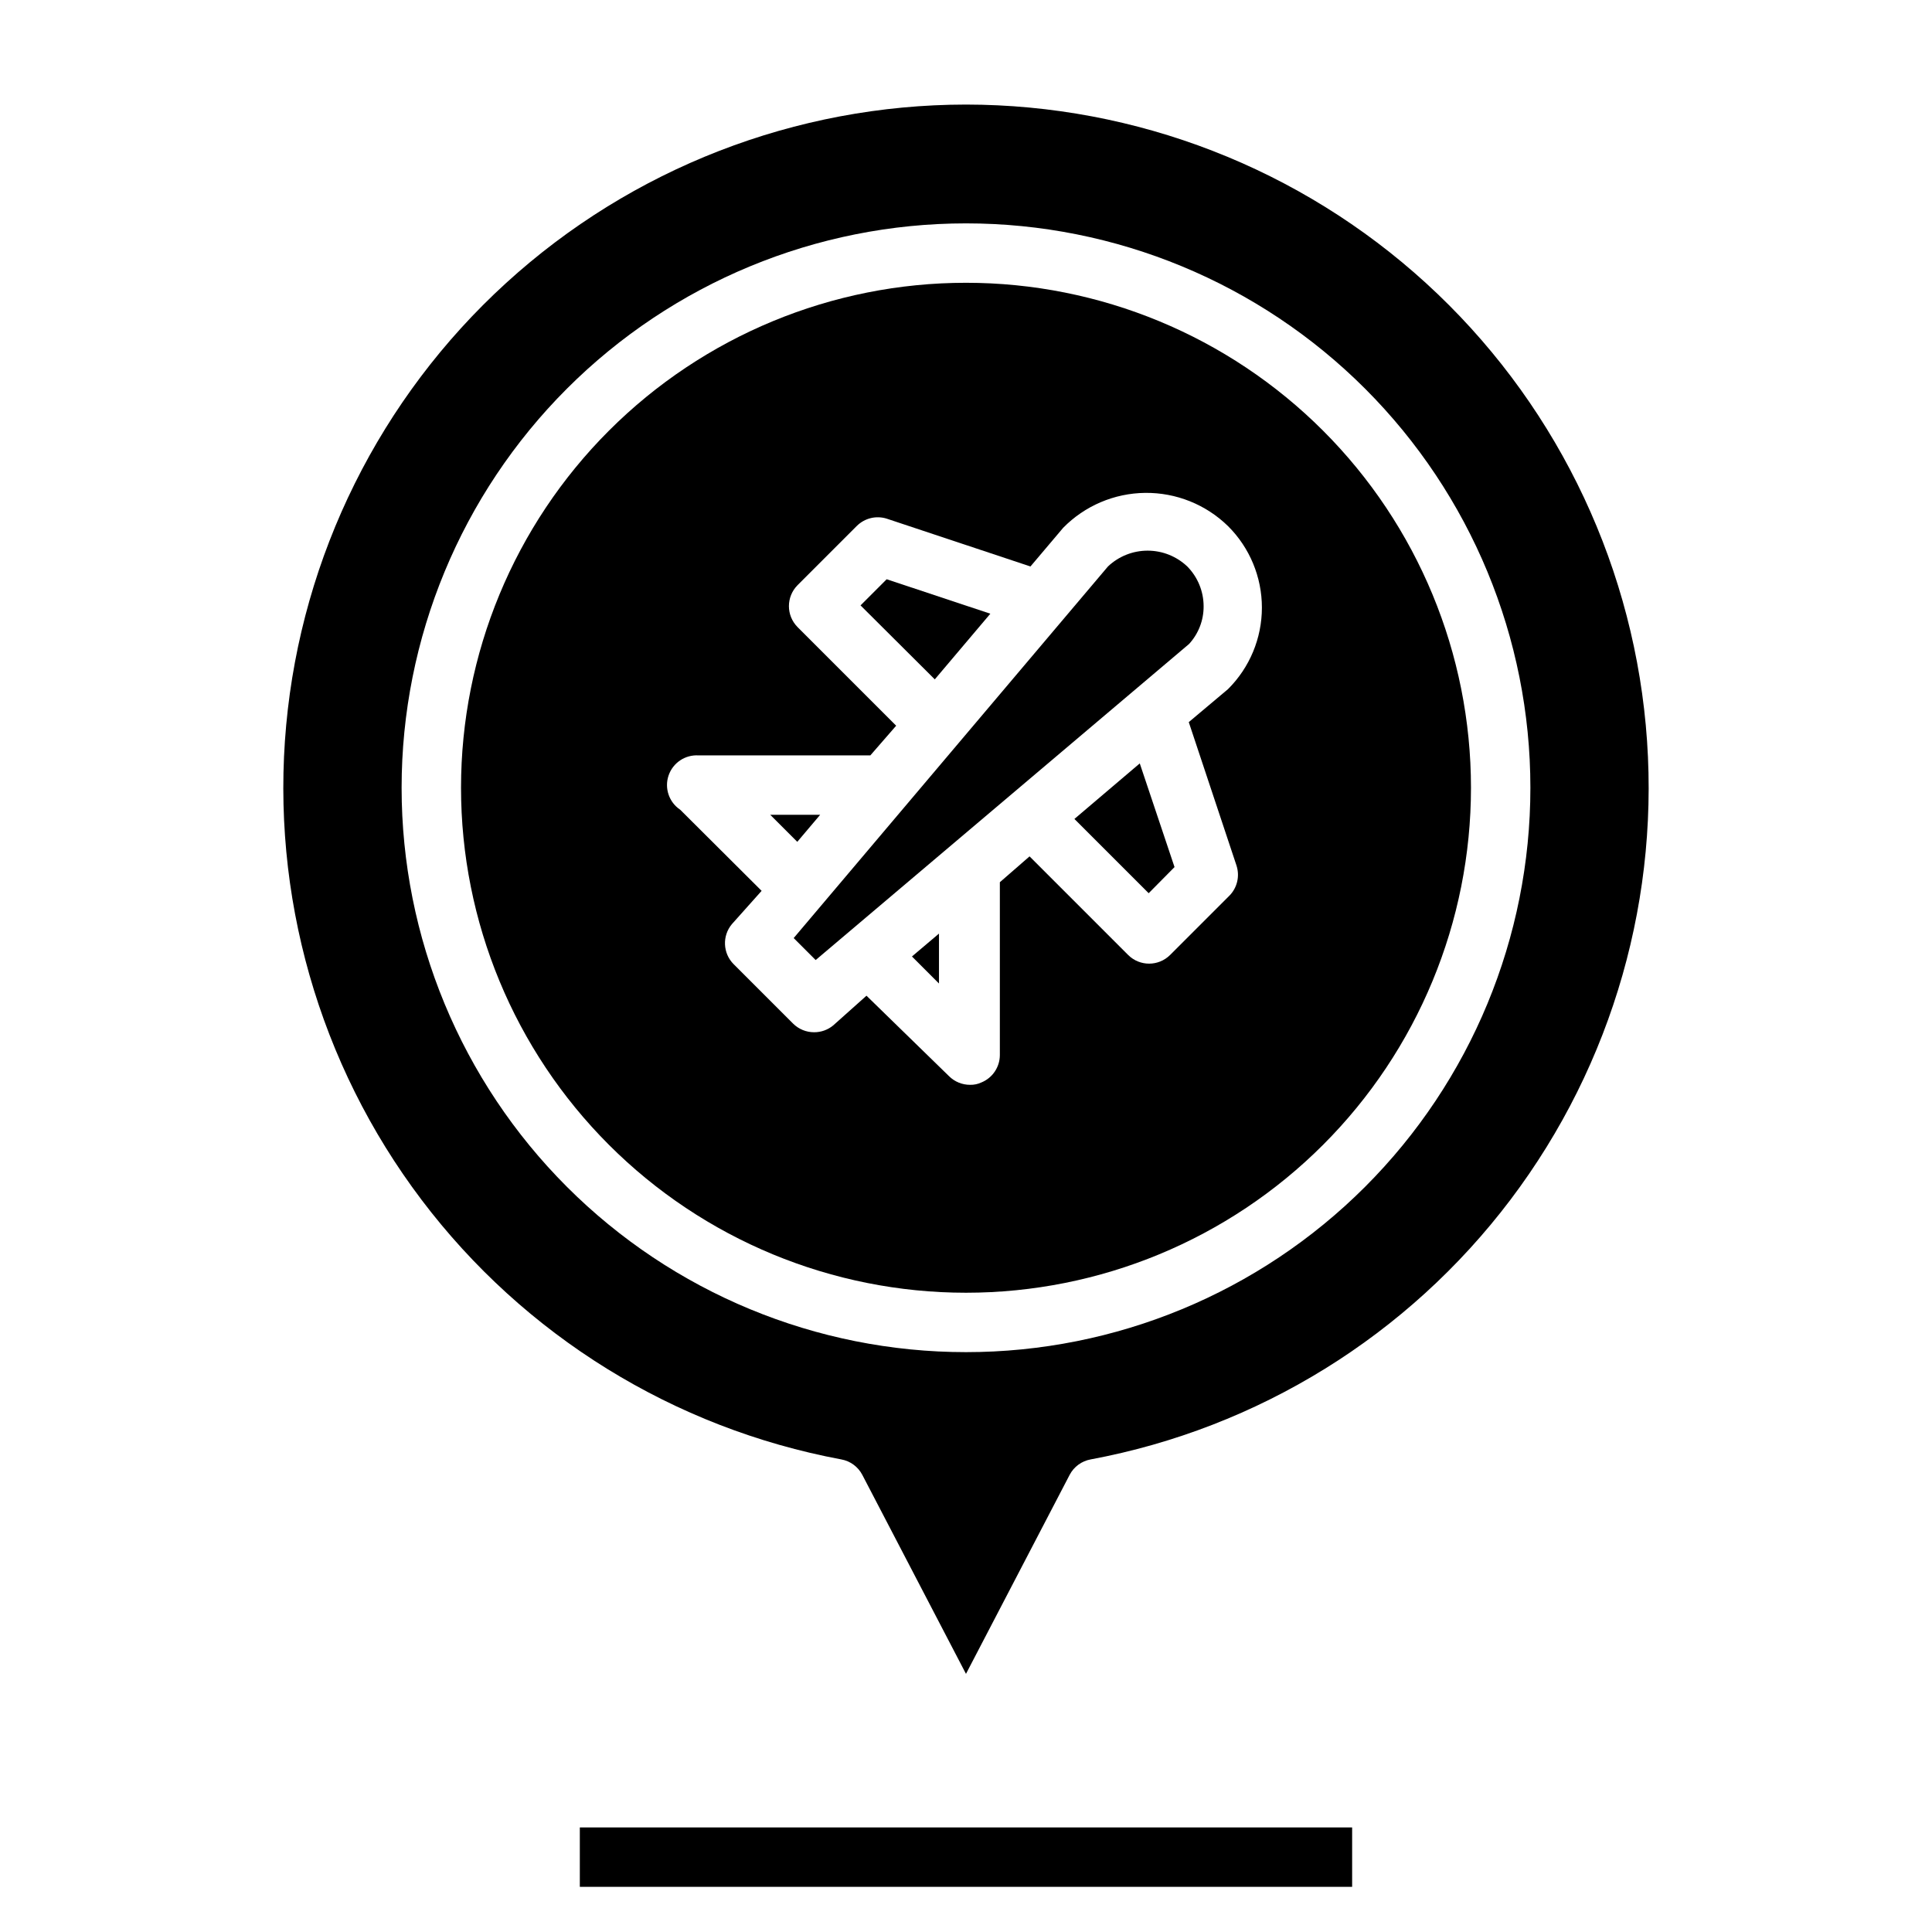
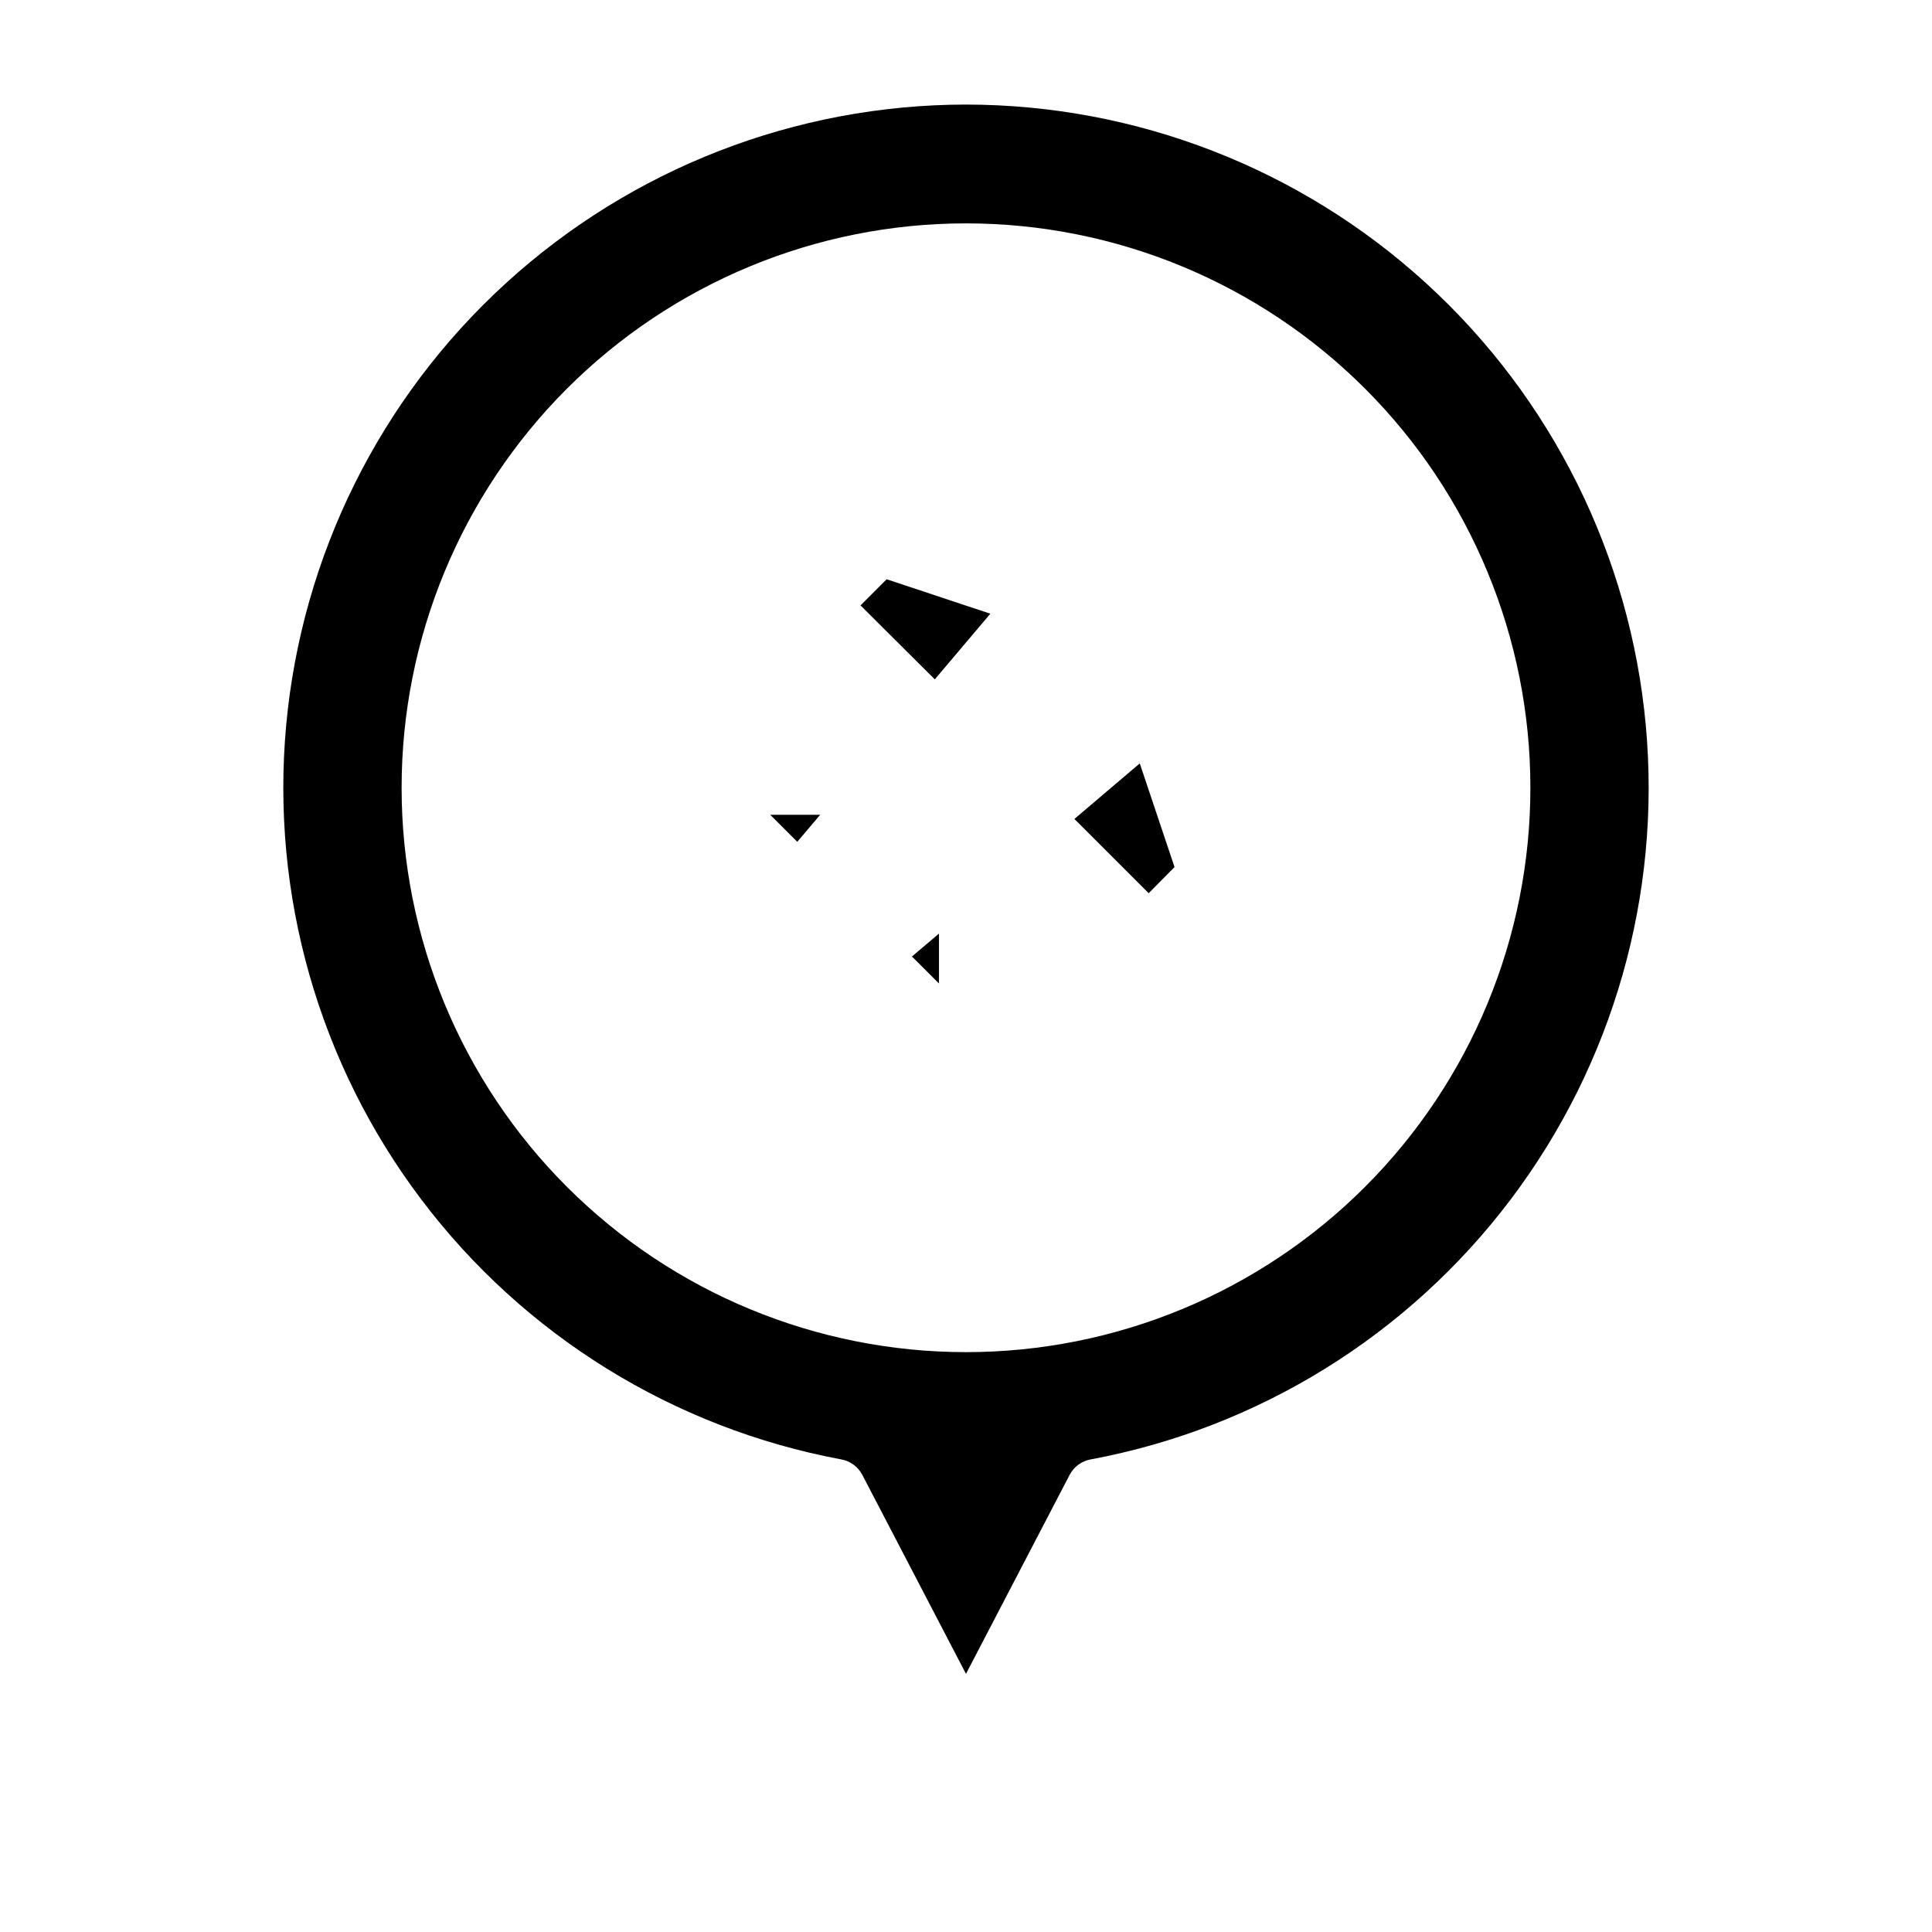
<svg xmlns="http://www.w3.org/2000/svg" fill="#000000" width="800px" height="800px" version="1.1" viewBox="144 144 512 512">
  <g>
    <path d="m392.84 404.64v-13.227l-7.164 6.062z" />
    <path d="m361.35 359.93h-13.227l7.164 7.164z" />
    <path d="m406.45 306.64-27.473-9.133-6.926 6.93 19.68 19.602z" />
    <path d="m428.73 361.03 19.68 19.68 6.852-6.926-9.211-27.473z" />
    <path d="m400 171.71c-45.121 0.035-88.605 16.914-121.93 47.336-33.324 30.418-54.09 72.188-58.227 117.12-4.137 44.93 8.648 89.789 35.859 125.78 27.207 35.996 66.875 60.535 111.23 68.809 2.394 0.426 4.457 1.938 5.586 4.094l27.477 52.742 27.473-52.742c1.129-2.156 3.191-3.668 5.59-4.094 44.355-8.273 84.023-32.812 111.23-68.809 27.211-35.992 40-80.852 35.859-125.78-4.137-44.93-24.902-86.699-58.227-117.12-33.324-30.422-76.805-47.301-121.93-47.336zm0 330.62c-39.668 0-77.711-15.758-105.76-43.809-28.051-28.051-43.809-66.094-43.809-105.76s15.758-77.711 43.809-105.76c28.051-28.047 66.094-43.805 105.76-43.805s77.711 15.758 105.76 43.805c28.051 28.051 43.809 66.094 43.809 105.76s-15.758 77.711-43.809 105.76c-28.047 28.051-66.09 43.809-105.76 43.809z" />
-     <path d="m400 218.94c-35.492 0-69.531 14.102-94.629 39.195-25.098 25.098-39.195 59.137-39.195 94.629s14.098 69.531 39.195 94.629c25.098 25.098 59.137 39.195 94.629 39.195s69.531-14.098 94.625-39.195c25.098-25.098 39.199-59.137 39.199-94.629s-14.102-69.531-39.199-94.629c-25.094-25.094-59.133-39.195-94.625-39.195zm71.715 154.53h-0.004c0.871 2.773 0.148 5.797-1.887 7.875l-15.742 15.742h-0.004c-3.07 3.051-8.027 3.051-11.098 0l-26.137-26.137-7.871 6.848v45.816c-0.016 3.18-1.941 6.035-4.879 7.242-0.938 0.441-1.961 0.656-2.992 0.633-2.094 0.012-4.106-0.812-5.59-2.285l-21.883-21.332-8.816 7.871c-1.418 1.176-3.199 1.816-5.039 1.812-2.094 0.012-4.106-0.812-5.59-2.285l-15.742-15.742h-0.004c-2.887-2.887-3.094-7.5-0.469-10.629l7.871-8.816-21.57-21.492c-2.965-1.977-4.234-5.699-3.09-9.074 1.145-3.375 4.414-5.562 7.969-5.328h45.5l6.848-7.871-26.137-26.137h0.004c-3.051-3.07-3.051-8.031 0-11.102l15.742-15.742h0.004c2.074-2.035 5.098-2.762 7.871-1.891l38.102 12.676 8.66-10.234h-0.004c5.738-5.848 13.559-9.18 21.75-9.27 8.188-0.086 16.078 3.074 21.941 8.797 5.754 5.719 8.988 13.496 8.988 21.609 0 8.113-3.234 15.891-8.988 21.609l-10.391 8.738z" />
-     <path d="m437.62 294.12-83.285 98.477 5.824 5.824 98.953-83.758c2.504-2.723 3.883-6.297 3.859-9.996-0.004-3.949-1.559-7.738-4.332-10.547-2.836-2.691-6.598-4.191-10.508-4.191-3.91 0-7.672 1.5-10.512 4.191z" />
-     <path d="m297.66 628.29h204.67v15.742h-204.67z" />
  </g>
</svg>